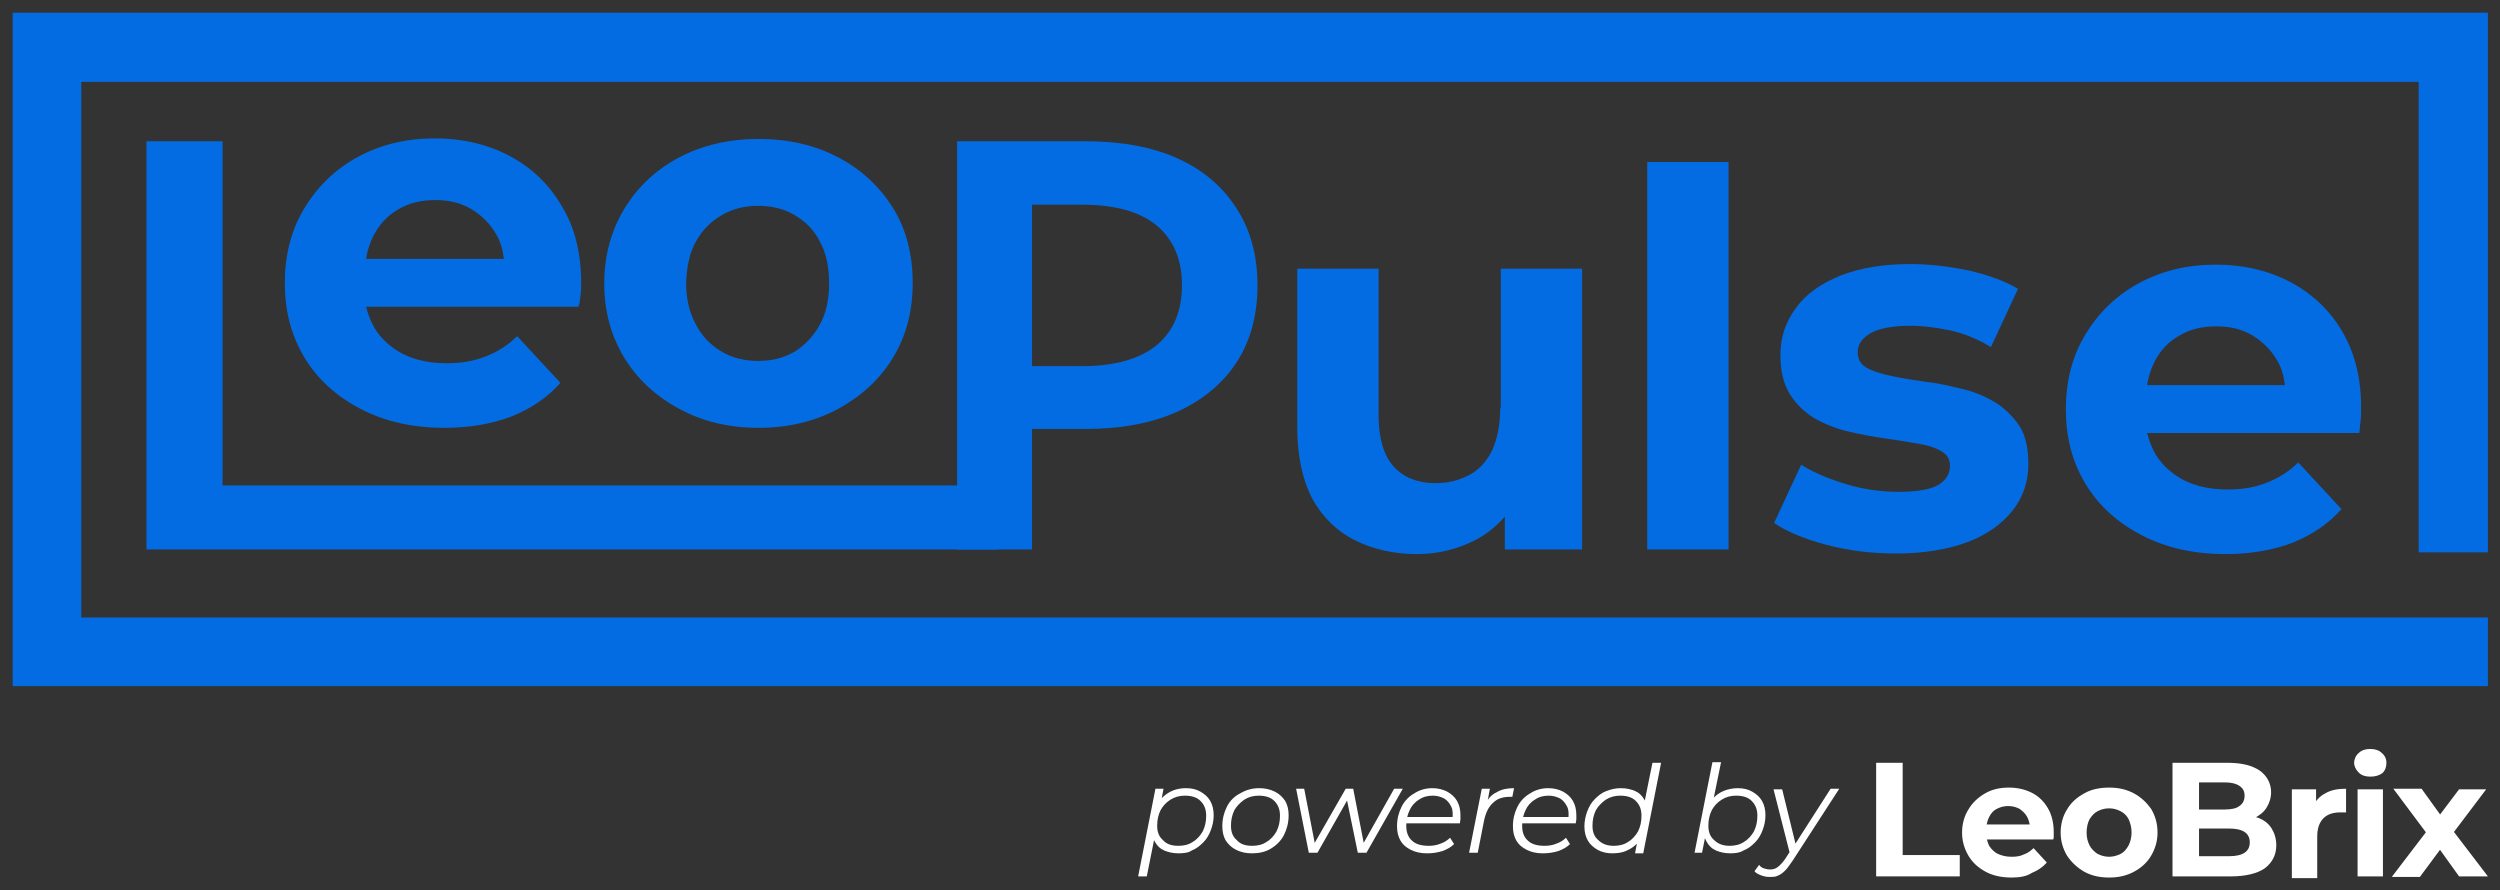
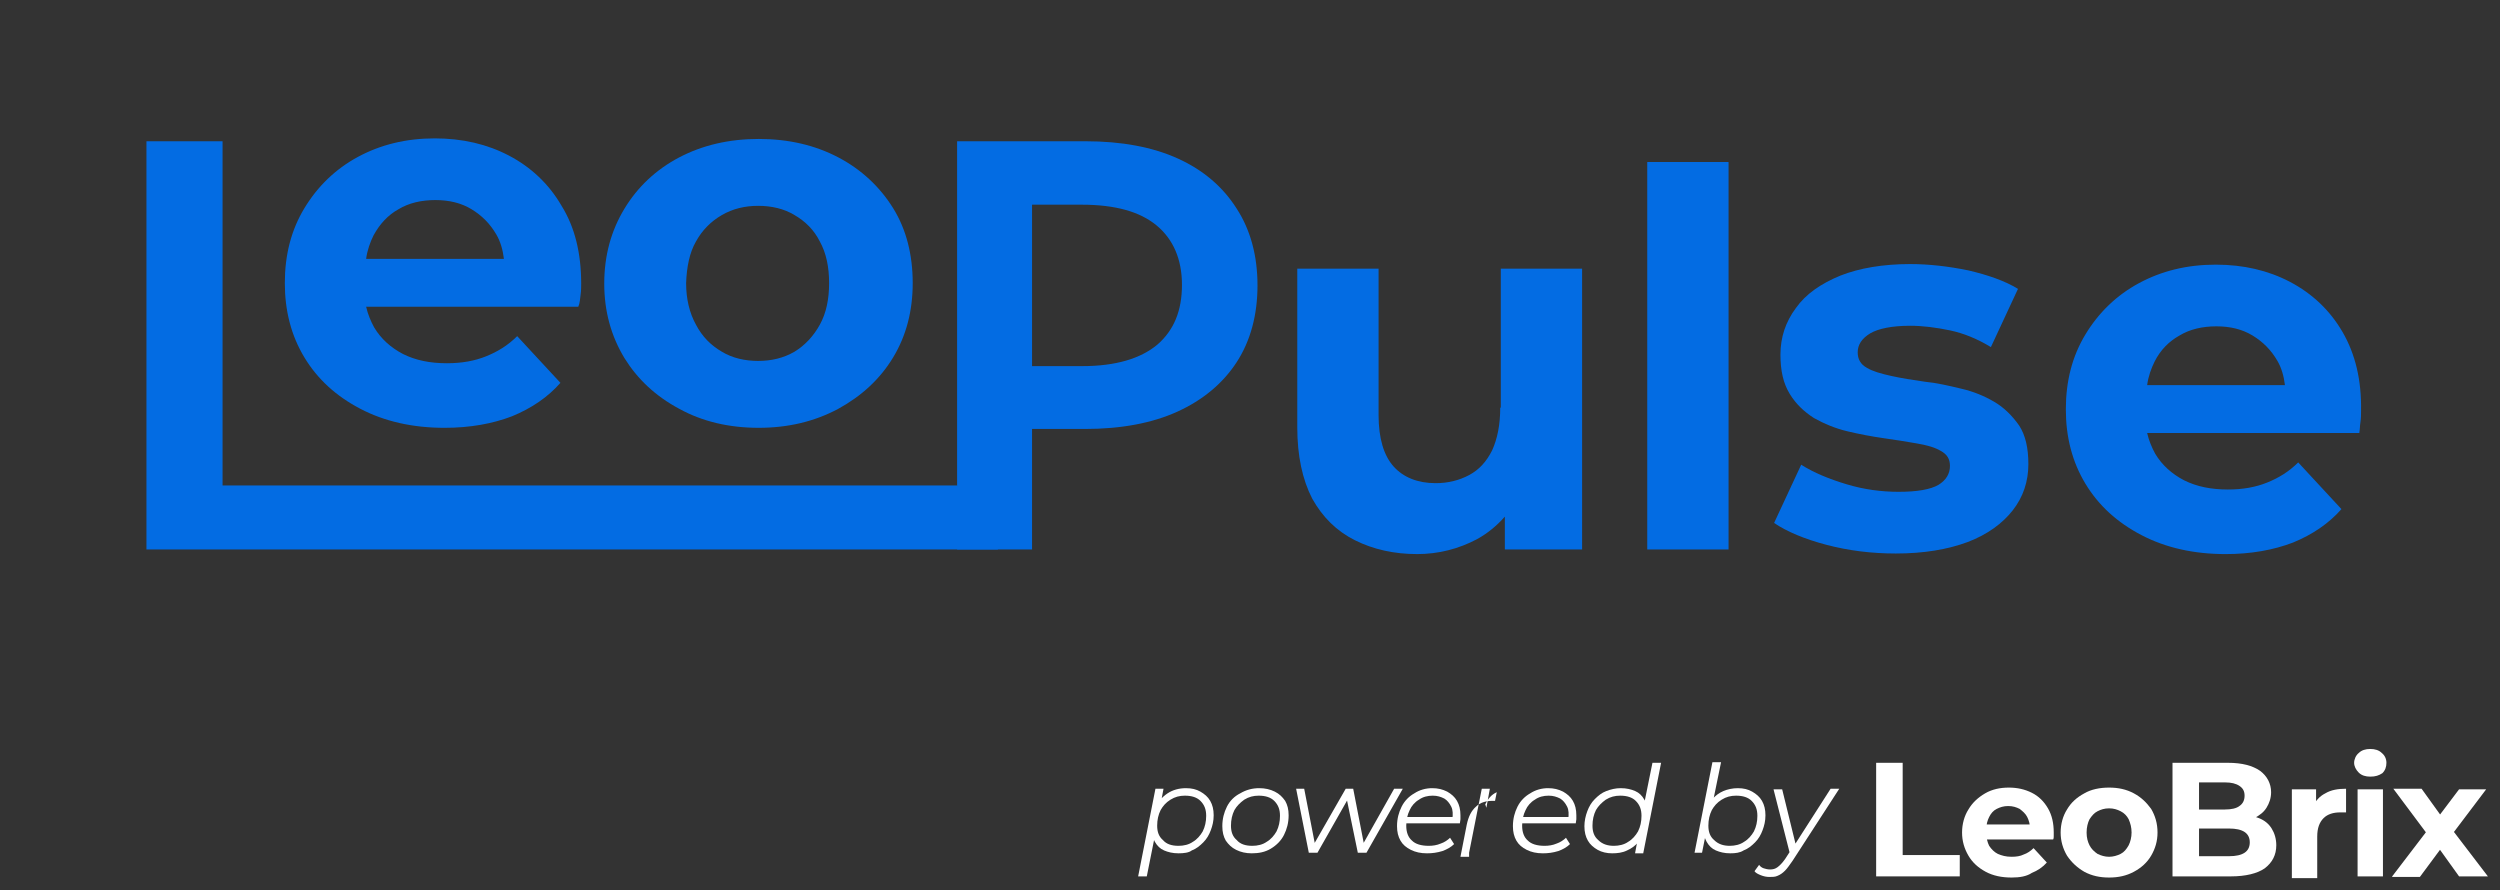
<svg xmlns="http://www.w3.org/2000/svg" version="1.1" id="Layer_1" x="0px" y="0px" viewBox="0 0 433.6 154.4" style="enable-background:new 0 0 433.6 154.4;" xml:space="preserve">
  <rect x="0" y="0" width="433.6" height="154.4" fill="#333333" stroke="none" />
  <style type="text/css">
	.st0{fill:#036CE3;}
	.st1{fill:#fff;}
</style>
  <g>
-     <polygon class="st0" points="2.2,2.2 2.2,119 431.5,119 431.5,107.1 14.1,107.1 14.1,14.2 419.5,14.2 419.5,95.8 431.5,95.8    431.5,2.2  " />
    <path class="st0" d="M100.7,51.1c0.1-0.7,0.1-1.3,0.1-1.9c0-5.3-1.1-9.8-3.4-13.5c-2.2-3.8-5.3-6.7-9.1-8.7c-3.8-2-8.1-3-12.9-3   c-5,0-9.4,1.1-13.3,3.2c-3.9,2.1-7,5.1-9.3,8.9c-2.3,3.8-3.4,8.1-3.4,13c0,4.8,1.1,9.1,3.4,12.9c2.3,3.8,5.5,6.7,9.7,8.9   c4.2,2.2,9.1,3.3,14.6,3.3c4.4,0,8.3-0.7,11.7-2c3.4-1.4,6.2-3.3,8.4-5.8l-7.5-8.1c-1.6,1.6-3.4,2.7-5.4,3.5   c-2,0.8-4.2,1.2-6.8,1.2c-2.9,0-5.4-0.5-7.6-1.6c-2.1-1.1-3.8-2.6-5-4.6c-0.6-1.1-1.1-2.3-1.4-3.6h36.8   C100.6,52.5,100.6,51.8,100.7,51.1z M69.1,36.3c1.8-1.1,4-1.6,6.4-1.6c2.4,0,4.5,0.5,6.3,1.6c1.8,1.1,3.2,2.5,4.3,4.4   c0.7,1.2,1.1,2.6,1.3,4.2H63.5c0.2-1.5,0.7-2.9,1.3-4.1C65.9,38.8,67.3,37.3,69.1,36.3z" />
    <path class="st0" d="M117.8,70.9c4,2.2,8.6,3.3,13.8,3.3c5.1,0,9.7-1.1,13.8-3.3c4-2.2,7.2-5.1,9.5-8.9c2.3-3.8,3.4-8.1,3.4-12.9   c0-4.9-1.1-9.3-3.4-13c-2.3-3.7-5.5-6.7-9.5-8.8c-4-2.1-8.6-3.2-13.8-3.2c-5.2,0-9.8,1.1-13.8,3.2c-4,2.1-7.2,5.1-9.5,8.9   c-2.3,3.8-3.5,8.1-3.5,13c0,4.8,1.2,9.1,3.5,12.9C110.6,65.8,113.7,68.7,117.8,70.9z M120.7,41.9c1.1-2,2.6-3.5,4.5-4.6   c1.9-1.1,4-1.6,6.3-1.6s4.5,0.5,6.3,1.6c1.9,1.1,3.4,2.6,4.4,4.6c1.1,2,1.6,4.4,1.6,7.2c0,2.8-0.5,5.2-1.6,7.2   c-1.1,2-2.6,3.6-4.4,4.7c-1.9,1.1-4,1.6-6.3,1.6s-4.5-0.5-6.3-1.6c-1.9-1.1-3.4-2.6-4.5-4.7c-1.1-2-1.7-4.4-1.7-7.2   C119.1,46.3,119.6,43.8,120.7,41.9z" />
    <polyline class="st0" points="166,84.2 75.6,84.2 75.6,84.2 38.6,84.2 38.6,24.5 25.4,24.5 25.4,95.3 75.6,95.3 75.6,95.3    173.1,95.3  " />
    <g>
      <path class="st0" d="M260.2,70.7c0,3-0.5,5.4-1.4,7.4c-1,2-2.3,3.4-4,4.3c-1.7,0.9-3.6,1.4-5.8,1.4c-3.1,0-5.6-1-7.3-2.9    c-1.7-1.9-2.6-4.9-2.6-8.9V46.6H225v27.5c0,5,0.9,9.1,2.6,12.4c1.8,3.2,4.2,5.6,7.4,7.2c3.2,1.6,6.8,2.4,10.8,2.4    c3.7,0,7.2-0.9,10.4-2.6c1.8-1,3.4-2.3,4.8-3.9v5.7h13.4V46.6h-14.1V70.7z" />
      <rect x="285.7" y="28.1" class="st0" width="14.1" height="67.2" />
      <path class="st0" d="M345.9,69.7c-1.7-1-3.6-1.8-5.8-2.3c-2.1-0.5-4.2-1-6.3-1.2c-2.1-0.3-4-0.6-5.8-1c-1.8-0.4-3.2-0.8-4.2-1.4    c-1.1-0.6-1.6-1.5-1.6-2.7c0-1.3,0.7-2.4,2.2-3.3c1.4-0.8,3.7-1.3,6.9-1.3c2.2,0,4.5,0.3,6.9,0.8c2.4,0.5,4.8,1.5,7.1,2.9    l4.7-10.1c-2.3-1.4-5.2-2.4-8.6-3.2c-3.4-0.7-6.8-1.1-10.1-1.1c-4.7,0-8.8,0.7-12.1,2c-3.4,1.4-6,3.2-7.7,5.6    c-1.8,2.4-2.7,5.1-2.7,8.1c0,2.8,0.5,5,1.6,6.8c1.1,1.8,2.5,3.1,4.2,4.2c1.8,1,3.7,1.8,5.8,2.3c2.1,0.5,4.2,0.9,6.3,1.2    c2.1,0.3,4,0.6,5.7,0.9c1.8,0.3,3.2,0.7,4.2,1.3c1.1,0.6,1.6,1.4,1.6,2.6c0,1.4-0.7,2.5-2,3.3c-1.4,0.8-3.7,1.2-6.9,1.2    c-3,0-6-0.4-9-1.3c-3-0.9-5.7-2-7.9-3.4l-4.7,10.1c2.2,1.5,5.3,2.8,9.1,3.8c3.8,1,7.8,1.5,12,1.5c4.9,0,9-0.7,12.5-2    c3.4-1.3,6-3.2,7.8-5.5c1.8-2.3,2.7-5,2.7-8c0-2.8-0.5-5-1.6-6.7C349,72.1,347.6,70.7,345.9,69.7z" />
      <path class="st0" d="M406.3,57.6c-2.2-3.8-5.3-6.7-9.1-8.7c-3.8-2-8.1-3-12.9-3c-5,0-9.4,1.1-13.3,3.2c-3.9,2.1-7,5.1-9.3,8.9    c-2.3,3.8-3.4,8.1-3.4,13c0,4.8,1.1,9.1,3.4,12.9c2.3,3.8,5.5,6.7,9.7,8.9c4.2,2.2,9.1,3.3,14.6,3.3c4.4,0,8.3-0.7,11.7-2    c3.4-1.4,6.2-3.3,8.4-5.8l-7.5-8.1c-1.6,1.6-3.4,2.7-5.4,3.5c-2,0.8-4.2,1.2-6.8,1.2c-2.9,0-5.4-0.5-7.6-1.6    c-2.1-1.1-3.8-2.6-5-4.6c-0.6-1.1-1.1-2.3-1.4-3.6h36.8c0.1-0.6,0.1-1.3,0.2-1.9c0.1-0.7,0.1-1.3,0.1-1.9    C409.6,65.9,408.5,61.4,406.3,57.6z M378,58.2c1.8-1.1,4-1.6,6.4-1.6c2.4,0,4.5,0.5,6.3,1.6c1.8,1.1,3.2,2.5,4.3,4.4    c0.7,1.2,1.1,2.6,1.3,4.2h-23.9c0.2-1.5,0.7-2.9,1.3-4.1C374.7,60.7,376.2,59.2,378,58.2z" />
      <path class="st0" d="M204.3,27.5c-4.4-2-9.8-3-16-3H166v70.8h13V74.4h9.2c6.2,0,11.6-1,16-3c4.4-2,7.9-4.9,10.3-8.6    c2.4-3.7,3.6-8.2,3.6-13.3c0-5.1-1.2-9.6-3.6-13.3C212.1,32.4,208.7,29.5,204.3,27.5z M200.7,59.8c-2.9,2.4-7.2,3.7-13,3.7H179    V35.5h8.6c5.8,0,10.1,1.2,13,3.6c2.9,2.4,4.4,5.9,4.4,10.3C205,53.9,203.6,57.3,200.7,59.8z" />
    </g>
    <g>
      <g>
        <path class="st1" d="M197.4,152l3-15.2h1.4l-0.6,3.2l-0.6,2.2l-0.2,2.3l-1.5,7.5H197.4z M204.4,148c-1,0-1.8-0.2-2.5-0.5     c-0.7-0.3-1.2-0.8-1.6-1.5c-0.4-0.7-0.5-1.4-0.6-2.4c0-1.4,0.2-2.6,0.7-3.6c0.5-1,1.2-1.8,2.1-2.4c0.9-0.6,2-0.9,3.2-0.9     c1,0,1.8,0.2,2.5,0.6c0.7,0.4,1.3,0.9,1.7,1.6c0.4,0.7,0.6,1.5,0.6,2.5c0,1-0.2,1.8-0.5,2.6c-0.3,0.8-0.7,1.5-1.3,2.1     c-0.6,0.6-1.2,1.1-2,1.4C206.2,147.9,205.3,148,204.4,148z M204.4,146.7c0.9,0,1.8-0.2,2.5-0.7c0.7-0.4,1.3-1.1,1.7-1.8     c0.4-0.8,0.6-1.7,0.6-2.7c0-1.1-0.3-1.9-1-2.6c-0.6-0.6-1.5-0.9-2.7-0.9c-0.9,0-1.7,0.2-2.5,0.7s-1.3,1.1-1.7,1.8     c-0.4,0.8-0.6,1.7-0.6,2.7c0,1.1,0.3,1.9,1,2.5C202.3,146.4,203.2,146.7,204.4,146.7z" />
        <path class="st1" d="M217.1,148c-1,0-1.9-0.2-2.7-0.6c-0.8-0.4-1.3-0.9-1.8-1.6c-0.4-0.7-0.6-1.5-0.6-2.5c0-1.3,0.3-2.4,0.8-3.4     c0.5-1,1.3-1.8,2.3-2.3c1-0.6,2.1-0.9,3.3-0.9c1,0,1.9,0.2,2.7,0.6c0.8,0.4,1.3,0.9,1.8,1.6c0.4,0.7,0.6,1.5,0.6,2.5     c0,1.3-0.3,2.4-0.8,3.4c-0.5,1-1.3,1.8-2.3,2.4C219.4,147.8,218.3,148,217.1,148z M217.2,146.7c0.9,0,1.8-0.2,2.5-0.7     c0.7-0.4,1.3-1.1,1.7-1.8c0.4-0.8,0.6-1.7,0.6-2.7c0-1.1-0.3-1.9-1-2.6c-0.6-0.6-1.5-0.9-2.7-0.9c-0.9,0-1.7,0.2-2.5,0.7     c-0.7,0.5-1.3,1.1-1.7,1.8c-0.4,0.8-0.6,1.7-0.6,2.7c0,1.1,0.3,1.9,1,2.5C215.1,146.4,216,146.7,217.2,146.7z" />
        <path class="st1" d="M227,147.9l-2.2-11.1h1.4l2,10.3h-0.7l5.9-10.3h1.3l2,10.3H236l5.8-10.3h1.5l-6.3,11.1h-1.5l-2-9.7h0.5l-5.5,9.7H227z" />
        <path class="st1" d="M247.5,148c-1.1,0-2-0.2-2.8-0.6c-0.8-0.4-1.4-0.9-1.8-1.6c-0.4-0.7-0.6-1.5-0.6-2.5c0-1.3,0.3-2.4,0.8-3.4     c0.5-1,1.3-1.8,2.2-2.3c0.9-0.6,2-0.9,3.1-0.9c1,0,1.8,0.2,2.6,0.6c0.7,0.4,1.3,0.9,1.7,1.6c0.4,0.7,0.6,1.5,0.6,2.5     c0,0.2,0,0.5,0,0.7c0,0.2-0.1,0.5-0.1,0.7h-9.7l0.2-1.1h8.8l-0.6,0.4c0.1-0.9,0.1-1.6-0.2-2.2c-0.3-0.6-0.7-1.1-1.2-1.4     c-0.6-0.3-1.2-0.5-2-0.5c-0.9,0-1.7,0.2-2.4,0.7c-0.7,0.4-1.3,1.1-1.6,1.8c-0.4,0.8-0.6,1.7-0.6,2.7c0,1.1,0.3,2,1,2.6     c0.6,0.6,1.6,0.9,2.9,0.9c0.7,0,1.4-0.1,2.1-0.4c0.6-0.2,1.2-0.6,1.6-1l0.7,1.1c-0.5,0.5-1.2,0.9-2,1.2     C249.2,147.9,248.4,148,247.5,148z" />
-         <path class="st1" d="M254.8,147.9l2.2-11.1h1.4l-0.6,3.3l-0.2-0.6c0.5-1,1.1-1.7,2-2.1c0.8-0.5,1.8-0.7,3-0.7l-0.3,1.5c-0.1,0-0.1,0-0.2,0     c-0.1,0-0.1,0-0.2,0c-1.2,0-2.2,0.3-2.9,1c-0.8,0.7-1.3,1.7-1.6,3.1l-1.1,5.6H254.8z" />
+         <path class="st1" d="M254.8,147.9l2.2-11.1h1.4l-0.6,3.3l-0.2-0.6c0.5-1,1.1-1.7,2-2.1l-0.3,1.5c-0.1,0-0.1,0-0.2,0     c-0.1,0-0.1,0-0.2,0c-1.2,0-2.2,0.3-2.9,1c-0.8,0.7-1.3,1.7-1.6,3.1l-1.1,5.6H254.8z" />
        <path class="st1" d="M267.6,148c-1.1,0-2-0.2-2.8-0.6c-0.8-0.4-1.4-0.9-1.8-1.6c-0.4-0.7-0.6-1.5-0.6-2.5c0-1.3,0.3-2.4,0.8-3.4     c0.5-1,1.3-1.8,2.2-2.3c0.9-0.6,2-0.9,3.1-0.9c1,0,1.8,0.2,2.6,0.6c0.7,0.4,1.3,0.9,1.7,1.6c0.4,0.7,0.6,1.5,0.6,2.5     c0,0.2,0,0.5,0,0.7c0,0.2-0.1,0.5-0.1,0.7h-9.7l0.2-1.1h8.8l-0.6,0.4c0.1-0.9,0.1-1.6-0.2-2.2c-0.3-0.6-0.7-1.1-1.2-1.4     c-0.6-0.3-1.2-0.5-2-0.5c-0.9,0-1.7,0.2-2.4,0.7c-0.7,0.4-1.3,1.1-1.6,1.8c-0.4,0.8-0.6,1.7-0.6,2.7c0,1.1,0.3,2,1,2.6     c0.6,0.6,1.6,0.9,2.9,0.9c0.7,0,1.4-0.1,2.1-0.4c0.6-0.2,1.2-0.6,1.6-1l0.7,1.1c-0.5,0.5-1.2,0.9-2,1.2     C269.3,147.9,268.5,148,267.6,148z" />
        <path class="st1" d="M279.6,148c-0.9,0-1.8-0.2-2.5-0.6c-0.7-0.4-1.3-0.9-1.7-1.6c-0.4-0.7-0.6-1.5-0.6-2.5c0-0.9,0.2-1.8,0.5-2.6     c0.3-0.8,0.7-1.5,1.3-2.1c0.6-0.6,1.2-1.1,2-1.4c0.8-0.3,1.6-0.5,2.5-0.5c1,0,1.8,0.2,2.5,0.5c0.7,0.3,1.2,0.8,1.6,1.5     c0.4,0.7,0.5,1.4,0.5,2.4c0,1-0.1,1.9-0.4,2.8c-0.3,0.8-0.7,1.6-1.2,2.2c-0.5,0.6-1.2,1.1-1.9,1.4     C281.4,147.9,280.5,148,279.6,148z M279.9,146.7c0.9,0,1.8-0.2,2.5-0.7c0.7-0.4,1.3-1.1,1.7-1.8c0.4-0.8,0.6-1.7,0.6-2.7     c0-1.1-0.3-1.9-1-2.6c-0.6-0.6-1.5-0.9-2.7-0.9c-0.9,0-1.7,0.2-2.5,0.7c-0.7,0.5-1.3,1.1-1.7,1.8c-0.4,0.8-0.6,1.7-0.6,2.7     c0,1.1,0.3,1.9,1,2.5C277.9,146.4,278.8,146.7,279.9,146.7z M283.6,147.9l0.6-3.2l0.6-2.2l0.2-2.3l1.6-7.9h1.5l-3.1,15.7H283.6z" />
        <path class="st1" d="M293.9,147.9l3.1-15.7h1.5l-1.6,7.8l-0.7,2.2l-0.3,2.2l-0.7,3.5H293.9z M300.1,148c-1,0-1.8-0.2-2.5-0.5     c-0.7-0.3-1.2-0.8-1.6-1.5c-0.4-0.7-0.5-1.4-0.6-2.4c0-1,0.1-1.9,0.4-2.8c0.3-0.8,0.7-1.6,1.2-2.2c0.5-0.6,1.2-1.1,1.9-1.4     c0.7-0.3,1.6-0.5,2.5-0.5c1,0,1.8,0.2,2.5,0.6c0.7,0.4,1.3,0.9,1.7,1.6c0.4,0.7,0.6,1.5,0.6,2.5c0,1-0.2,1.8-0.5,2.6     c-0.3,0.8-0.7,1.5-1.3,2.1c-0.6,0.6-1.2,1.1-2,1.4C301.8,147.9,301,148,300.1,148z M300,146.7c0.9,0,1.8-0.2,2.5-0.7     c0.7-0.4,1.3-1.1,1.7-1.8c0.4-0.8,0.6-1.7,0.6-2.7c0-1.1-0.3-1.9-1-2.6c-0.6-0.6-1.5-0.9-2.7-0.9c-0.9,0-1.7,0.2-2.5,0.7     s-1.3,1.1-1.7,1.8c-0.4,0.8-0.6,1.7-0.6,2.7c0,1.1,0.3,1.9,1,2.5C298,146.4,298.9,146.7,300,146.7z" />
        <path class="st1" d="M306.9,152.1c-0.5,0-1-0.1-1.5-0.3c-0.5-0.2-0.9-0.4-1.1-0.7l0.8-1.1c0.2,0.3,0.5,0.5,0.8,0.6c0.3,0.1,0.7,0.2,1.1,0.2     c0.5,0,0.9-0.1,1.3-0.4c0.4-0.3,0.8-0.7,1.3-1.4l1.1-1.7l0.2-0.2l6.6-10.3h1.5l-8.1,12.5c-0.5,0.7-0.9,1.3-1.3,1.7     c-0.4,0.4-0.8,0.7-1.3,0.9C307.9,152.1,307.4,152.1,306.9,152.1z M310.5,148.3l-2.9-11.4h1.5l2.5,10.2L310.5,148.3z" />
        <path class="st1" d="M325.4,152v-19.7h4.6v16h9.9v3.7H325.4z" />
        <path class="st1" d="M348.9,152.2c-1.7,0-3.2-0.3-4.5-1c-1.3-0.7-2.3-1.6-3-2.8c-0.7-1.2-1.1-2.5-1.1-4c0-1.5,0.4-2.9,1.1-4     c0.7-1.2,1.7-2.1,2.9-2.8c1.2-0.7,2.6-1,4.1-1c1.5,0,2.8,0.3,4,0.9c1.2,0.6,2.1,1.5,2.8,2.7c0.7,1.2,1,2.6,1,4.2     c0,0.2,0,0.4,0,0.6c0,0.2,0,0.4-0.1,0.6h-12.3v-2.6h10l-1.7,0.8c0-0.8-0.2-1.5-0.5-2.1c-0.3-0.6-0.8-1-1.3-1.4     c-0.6-0.3-1.2-0.5-2-0.5c-0.8,0-1.4,0.2-2,0.5c-0.6,0.3-1,0.8-1.3,1.4c-0.3,0.6-0.5,1.3-0.5,2.1v0.7c0,0.8,0.2,1.6,0.5,2.2     c0.4,0.6,0.9,1.1,1.5,1.4c0.7,0.3,1.4,0.5,2.4,0.5c0.8,0,1.5-0.1,2.1-0.4c0.6-0.2,1.2-0.6,1.7-1.1l2.3,2.5     c-0.7,0.8-1.6,1.4-2.6,1.8C351.5,152,350.3,152.2,348.9,152.2z" />
        <path class="st1" d="M365.8,152.2c-1.6,0-3-0.3-4.3-1c-1.2-0.7-2.2-1.6-3-2.8c-0.7-1.2-1.1-2.5-1.1-4c0-1.5,0.4-2.9,1.1-4     c0.7-1.2,1.7-2.1,3-2.8c1.2-0.7,2.7-1,4.3-1c1.6,0,3,0.3,4.3,1c1.3,0.7,2.2,1.6,3,2.7c0.7,1.2,1.1,2.5,1.1,4.1     c0,1.5-0.4,2.8-1.1,4c-0.7,1.2-1.7,2.1-3,2.8C368.8,151.9,367.4,152.2,365.8,152.2z M365.8,148.6c0.7,0,1.4-0.2,2-0.5     c0.6-0.3,1-0.8,1.4-1.5c0.3-0.6,0.5-1.4,0.5-2.2c0-0.9-0.2-1.6-0.5-2.3c-0.3-0.6-0.8-1.1-1.4-1.4c-0.6-0.3-1.2-0.5-2-0.5     s-1.4,0.2-2,0.5c-0.6,0.3-1,0.8-1.4,1.4c-0.3,0.6-0.5,1.4-0.5,2.3c0,0.9,0.2,1.6,0.5,2.2c0.3,0.6,0.8,1.1,1.4,1.5     C364.4,148.4,365.1,148.6,365.8,148.6z" />
        <path class="st1" d="M376.8,152v-19.7h9.6c2.5,0,4.3,0.5,5.6,1.4c1.2,0.9,1.9,2.2,1.9,3.7c0,1-0.3,1.9-0.8,2.7c-0.5,0.8-1.2,1.3-2.1,1.8     c-0.9,0.4-1.9,0.6-3,0.6l0.5-1.2c1.2,0,2.3,0.2,3.3,0.6c1,0.4,1.7,1,2.2,1.8c0.5,0.8,0.8,1.8,0.8,2.9c0,1.7-0.7,3-2,4     c-1.3,0.9-3.3,1.4-5.9,1.4H376.8z M381.3,148.5h5.3c1.2,0,2.1-0.2,2.7-0.6c0.6-0.4,0.9-1,0.9-1.8c0-0.8-0.3-1.4-0.9-1.8     c-0.6-0.4-1.5-0.6-2.7-0.6H381v-3.3h4.9c1.1,0,2-0.2,2.5-0.6c0.6-0.4,0.9-1,0.9-1.8c0-0.8-0.3-1.3-0.9-1.7     c-0.6-0.4-1.4-0.6-2.5-0.6h-4.5V148.5z" />
        <path class="st1" d="M397.5,152v-15.1h4.2v4.3l-0.6-1.2c0.5-1.1,1.2-1.9,2.2-2.4c1-0.6,2.2-0.8,3.6-0.8v4.1c-0.2,0-0.4,0-0.5,0     c-0.2,0-0.3,0-0.5,0c-1.2,0-2.2,0.3-2.9,1c-0.7,0.7-1.1,1.7-1.1,3.2v7.2H397.5z" />
        <path class="st1" d="M411.1,134.7c-0.8,0-1.5-0.2-2-0.7s-0.8-1.1-0.8-1.7s0.3-1.3,0.8-1.7c0.5-0.5,1.2-0.7,2-0.7c0.8,0,1.5,0.2,2,0.7     c0.5,0.4,0.8,1,0.8,1.7c0,0.7-0.2,1.3-0.7,1.8C412.6,134.5,412,134.7,411.1,134.7z M408.9,152v-15.1h4.4V152H408.9z" />
        <path class="st1" d="M414.9,152l6.8-8.9l-0.1,2.4l-6.5-8.7h4.9l4.1,5.7l-1.9,0.1l4.3-5.7h4.7l-6.5,8.6v-2.4l6.8,8.9h-5l-4.3-6l1.8,0.3     l-4.3,5.8H414.9z" />
      </g>
    </g>
  </g>
</svg>